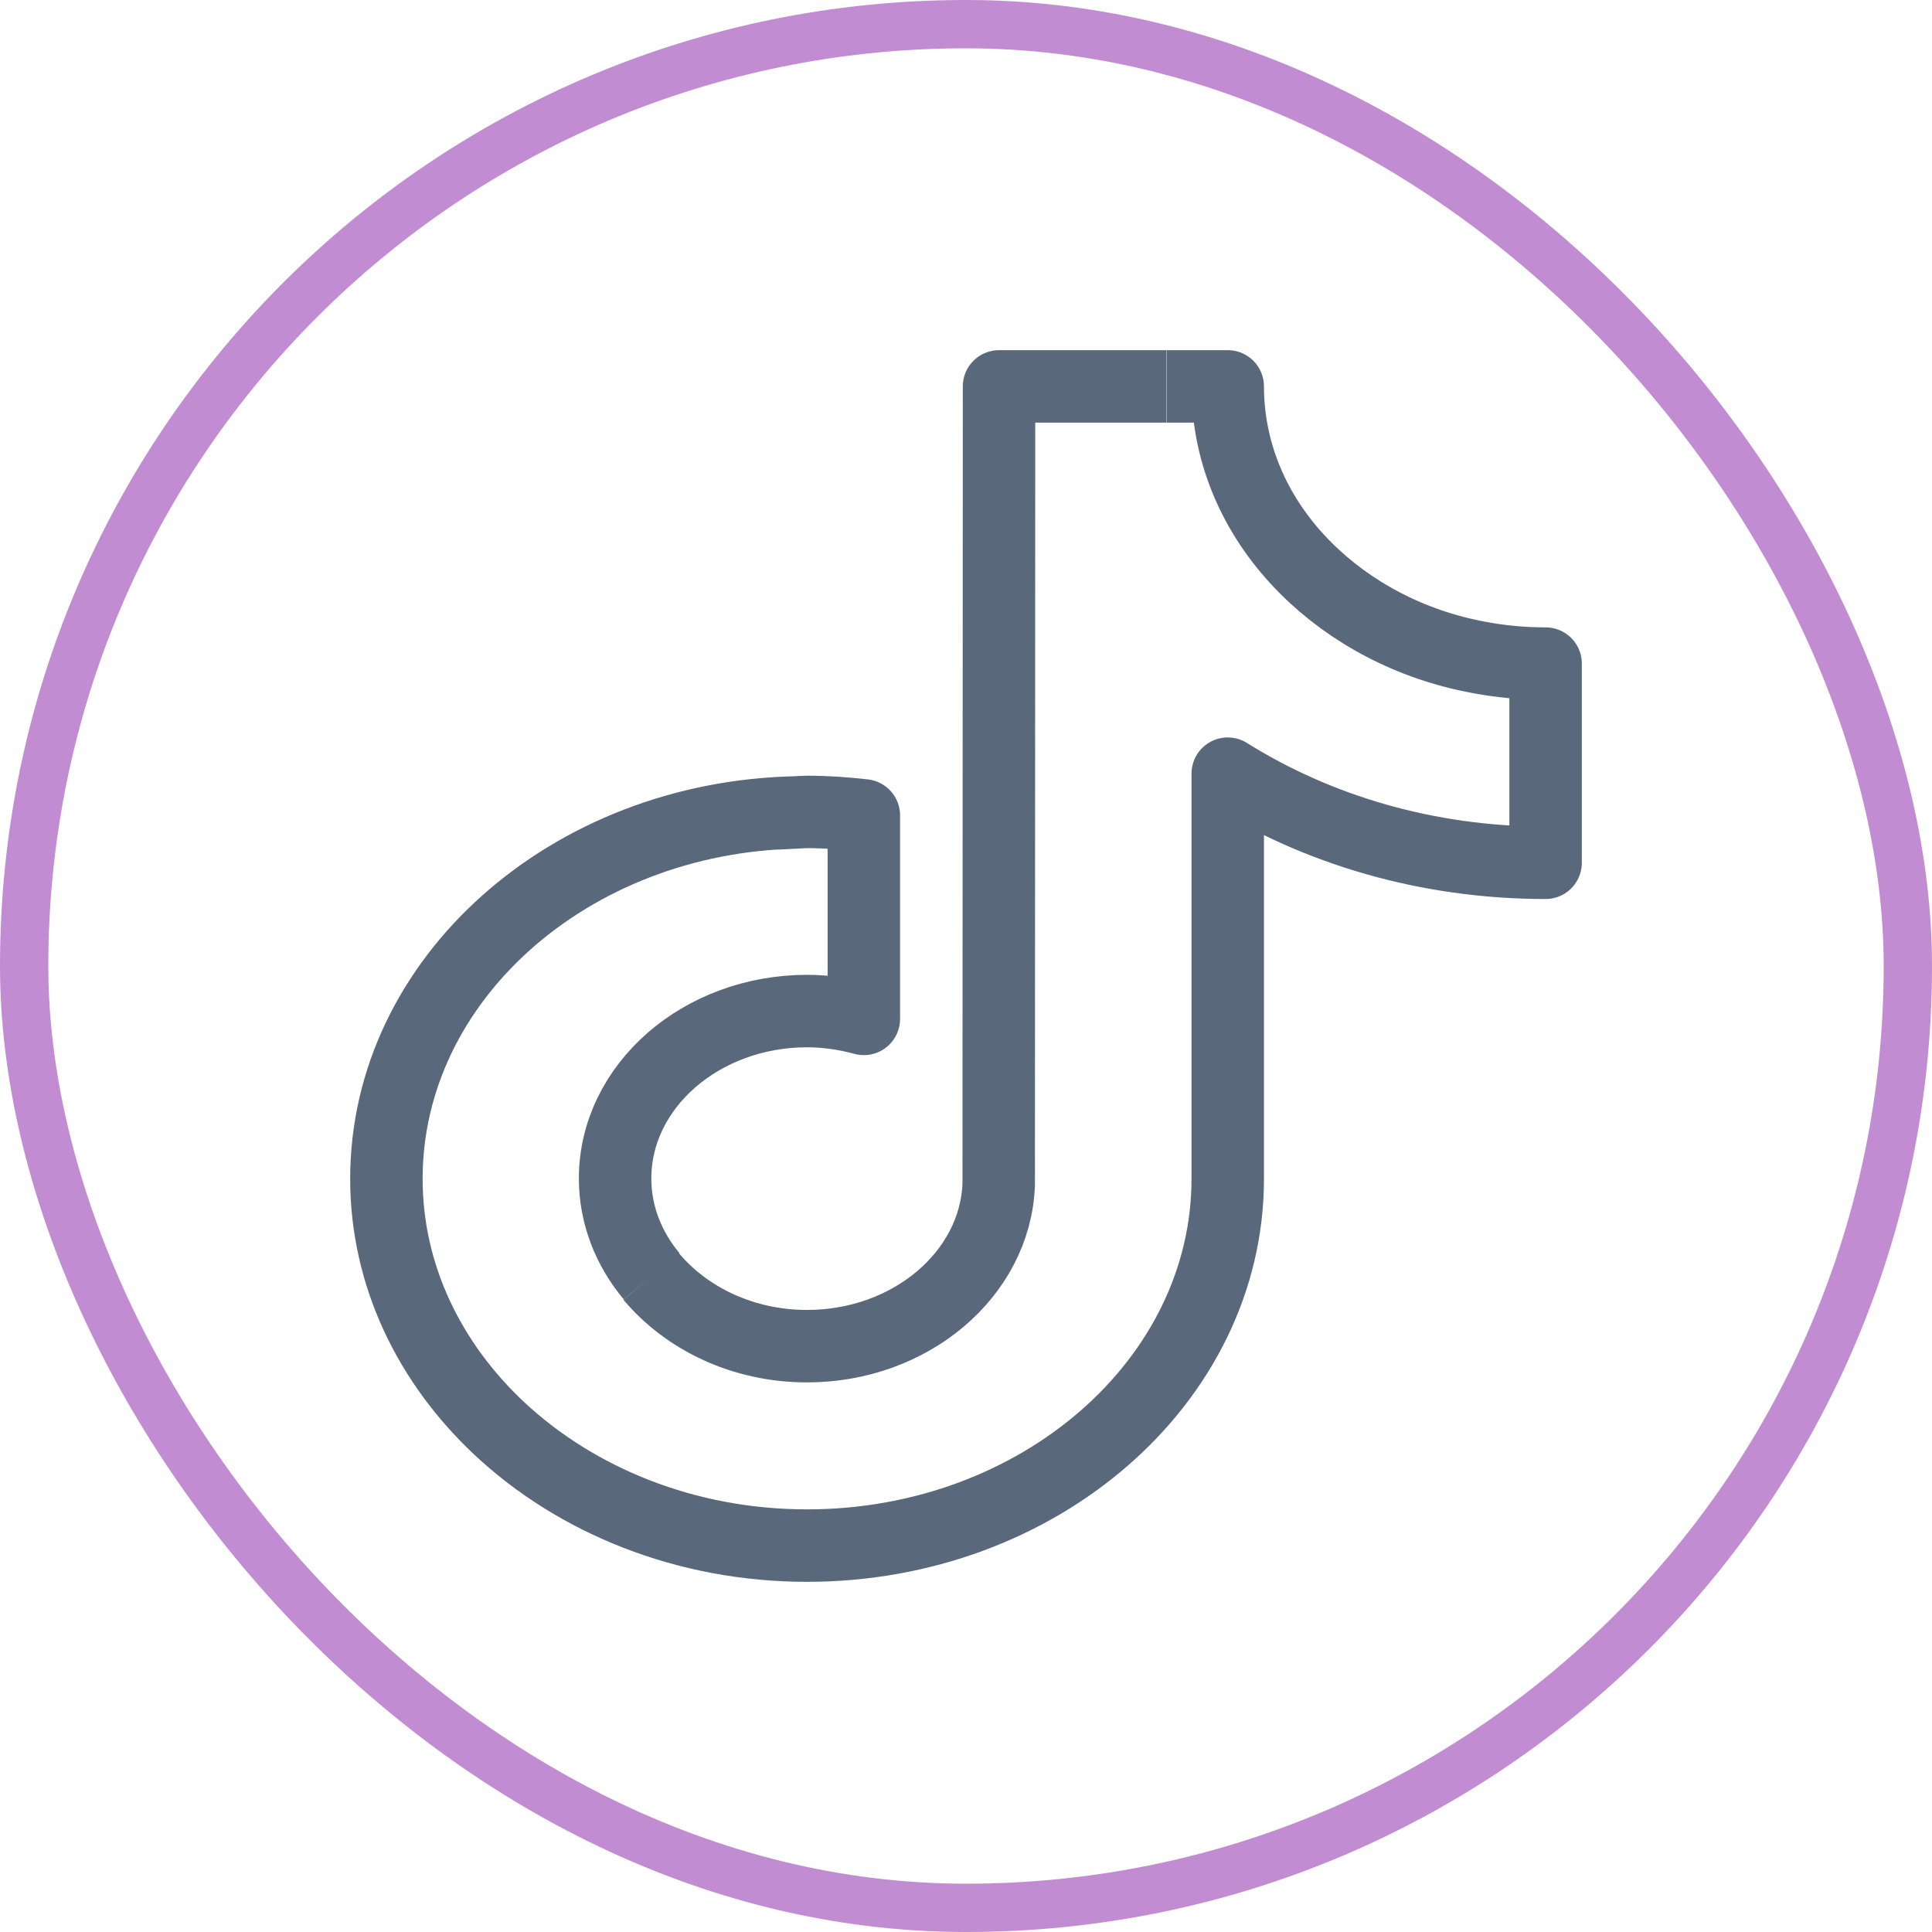
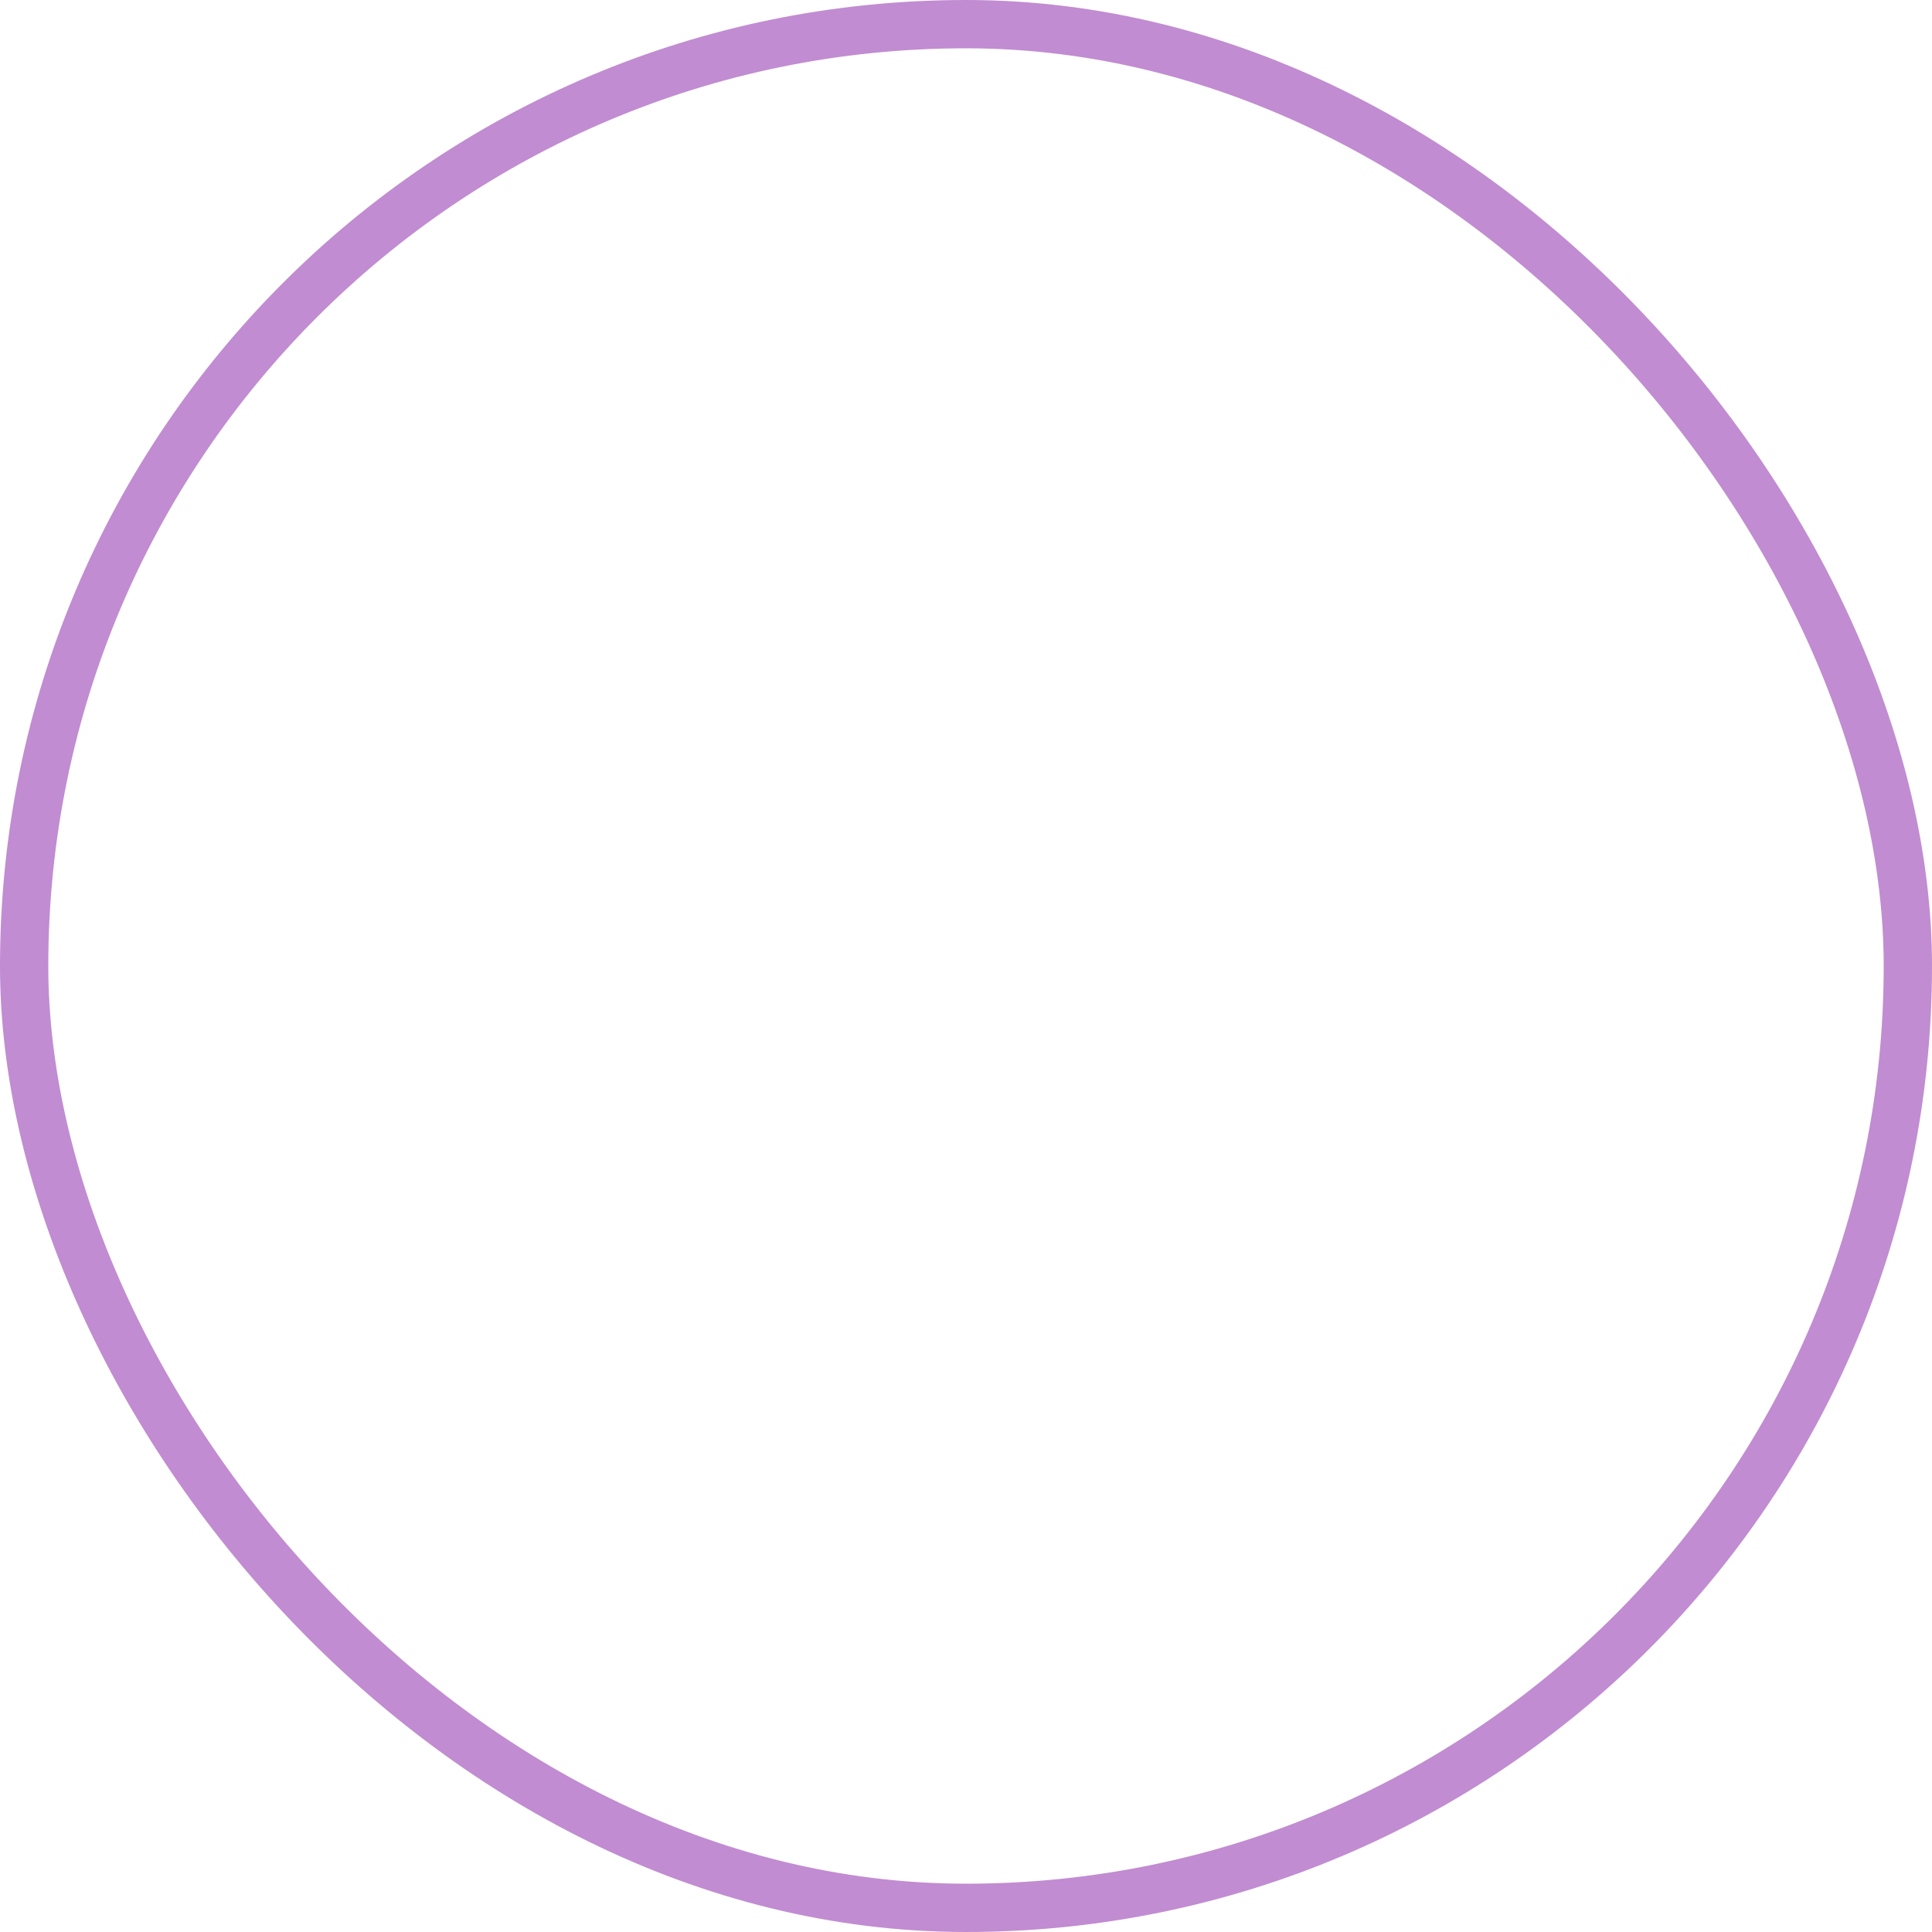
<svg xmlns="http://www.w3.org/2000/svg" width="40" height="40" viewBox="0 0 40 40" fill="none">
  <rect x="0.5" y="0.5" width="39" height="39" rx="19.5" stroke="#C18CD1" />
-   <path d="M27.035 11.761C26.026 10.753 25.419 9.438 25.419 8H24.154M27.035 11.761C27.955 12.681 29.201 13.35 30.62 13.611C31.061 13.695 31.521 13.739 32 13.739V17.863C29.546 17.863 27.271 17.178 25.419 16.018V24.405C25.419 28.595 21.508 32 16.709 32C14.198 32 11.93 31.064 10.339 29.576C8.888 28.216 8 26.4 8 24.405C8 20.276 11.796 16.91 16.498 16.821M27.035 11.761C27.011 11.747 26.986 11.733 26.962 11.719M13.489 26.422C13.016 25.854 12.735 25.157 12.735 24.399C12.735 22.488 14.518 20.933 16.709 20.933C17.118 20.933 17.515 20.995 17.885 21.095V16.882C17.502 16.838 17.112 16.81 16.709 16.81C16.639 16.81 16.073 16.843 16.003 16.843M24.147 8L20.684 8L20.677 24.533C20.601 26.383 18.85 27.871 16.709 27.871C15.38 27.871 14.211 27.297 13.482 26.428" stroke="#59687B" stroke-width="1.5" stroke-linejoin="round" />
</svg>